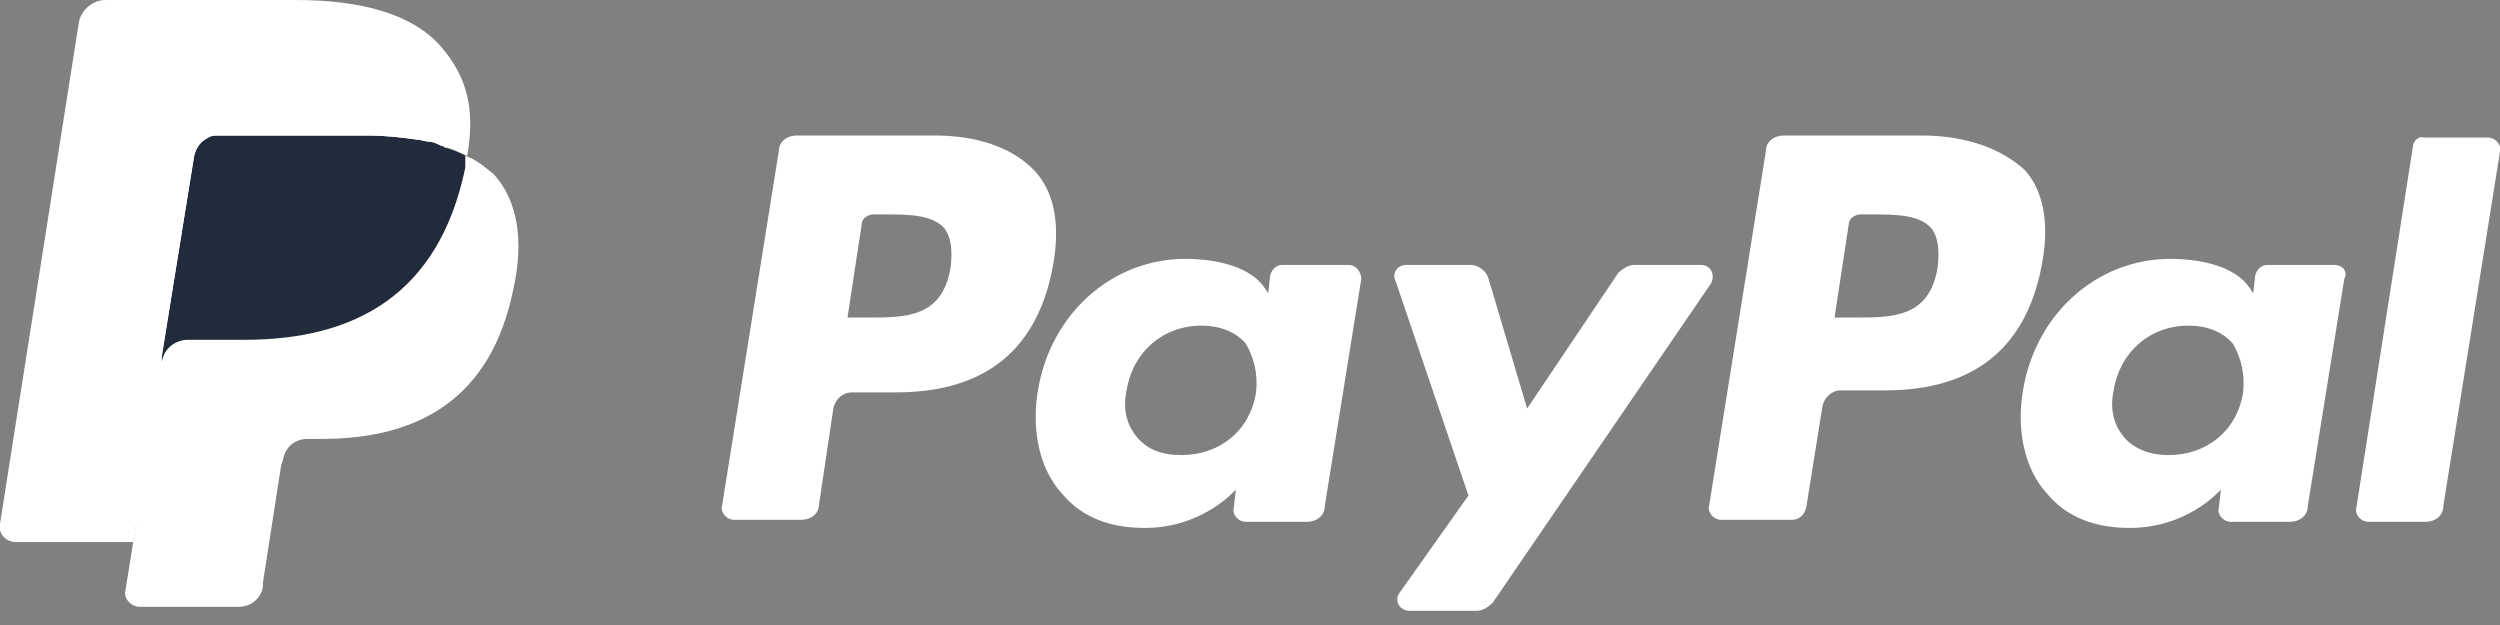
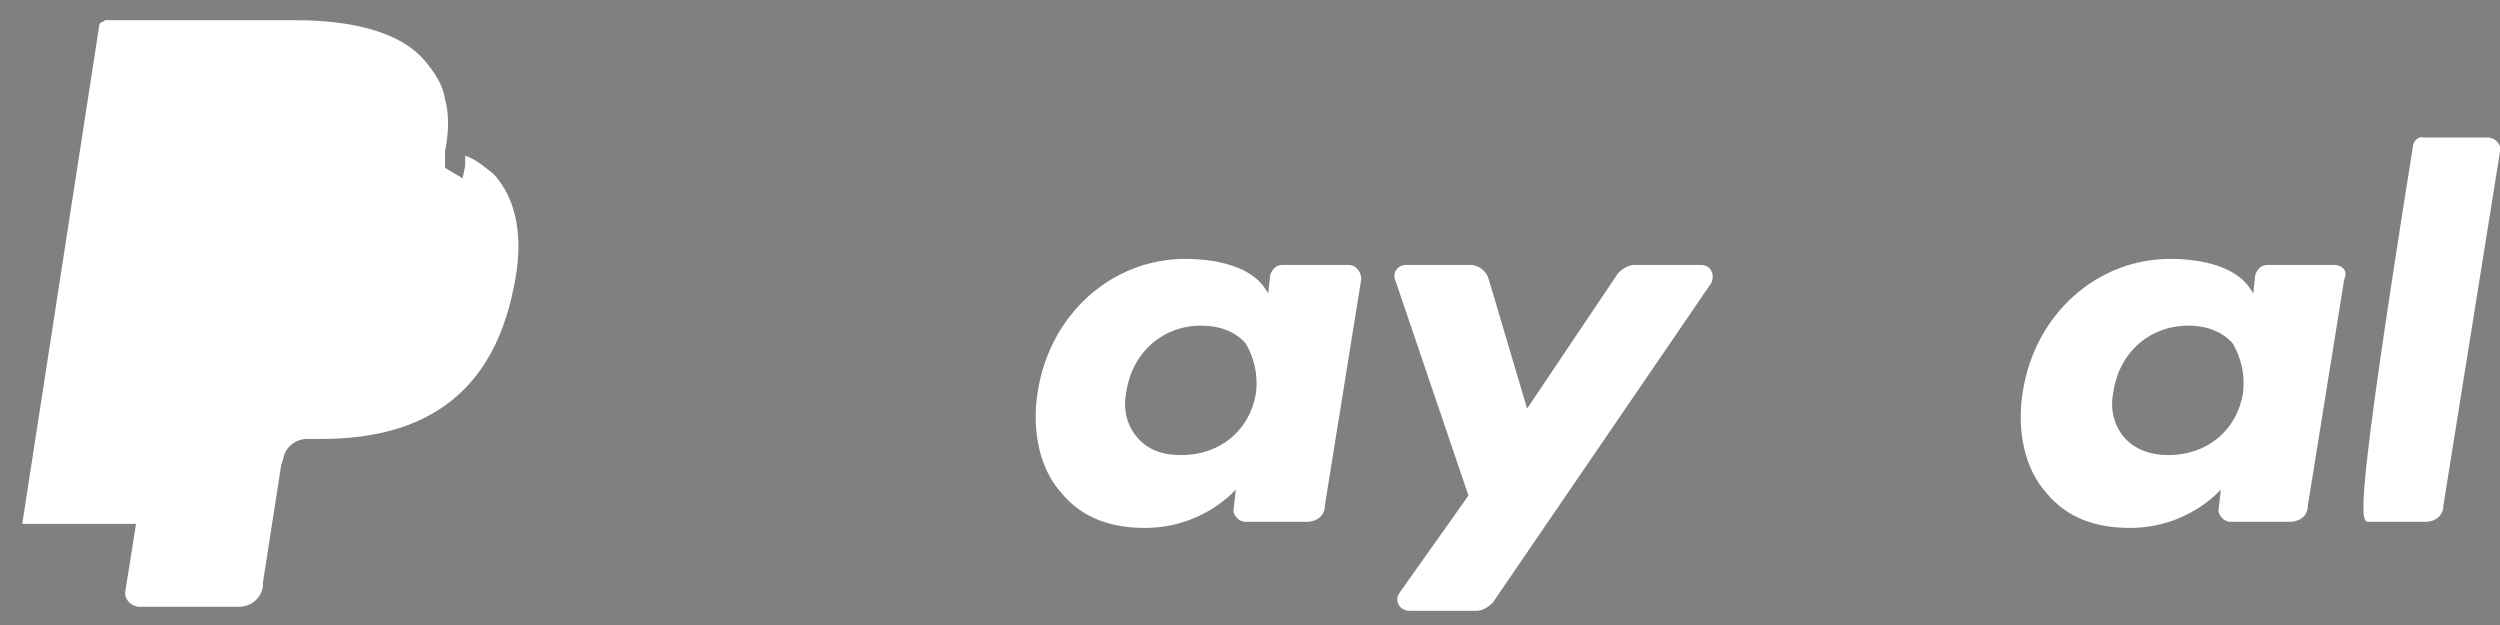
<svg xmlns="http://www.w3.org/2000/svg" width="60" height="15" viewBox="0 0 60 15" fill="none">
  <rect x="0" y="0" width="60" height="15" fill="#808080" stroke="none" />
  <g clip-path="url(#clip0_311_907)">
-     <path d="M22.427 3.252H19.126C18.884 3.252 18.689 3.398 18.689 3.641L17.33 12.136C17.282 12.282 17.427 12.476 17.622 12.476H19.223C19.466 12.476 19.66 12.33 19.66 12.087L20 9.806C20.049 9.563 20.243 9.417 20.437 9.417H21.505C23.689 9.417 24.952 8.35 25.291 6.262C25.437 5.34 25.291 4.612 24.855 4.126C24.369 3.592 23.544 3.252 22.427 3.252ZM22.816 6.408C22.622 7.621 21.748 7.621 20.825 7.621H20.34L20.68 5.388C20.68 5.243 20.825 5.146 20.971 5.146H21.214C21.796 5.146 22.379 5.146 22.67 5.485C22.816 5.68 22.864 5.971 22.816 6.408Z" fill="white" />
    <path d="M32.379 6.359H30.777C30.631 6.359 30.534 6.456 30.485 6.602L30.437 7.039L30.34 6.893C30 6.408 29.223 6.213 28.447 6.213C26.699 6.213 25.194 7.524 24.903 9.417C24.757 10.34 24.952 11.262 25.485 11.844C25.971 12.427 26.651 12.67 27.476 12.67C28.884 12.67 29.66 11.747 29.66 11.747L29.612 12.184C29.563 12.33 29.709 12.524 29.903 12.524H31.359C31.602 12.524 31.796 12.378 31.796 12.136L32.67 6.699C32.67 6.505 32.524 6.359 32.379 6.359ZM30.146 9.417C30 10.34 29.272 10.922 28.35 10.922C27.864 10.922 27.524 10.777 27.282 10.485C27.039 10.194 26.942 9.806 27.039 9.369C27.185 8.446 27.913 7.815 28.835 7.815C29.272 7.815 29.66 7.961 29.903 8.252C30.097 8.592 30.194 8.98 30.146 9.417Z" fill="white" />
    <path d="M40.825 6.359H39.223C39.078 6.359 38.932 6.456 38.835 6.554L36.651 9.806L35.728 6.699C35.68 6.505 35.486 6.359 35.291 6.359H33.738C33.544 6.359 33.398 6.554 33.495 6.748L35.243 11.893L33.592 14.223C33.447 14.418 33.592 14.66 33.835 14.66H35.437C35.583 14.66 35.728 14.563 35.825 14.466L41.068 6.796C41.165 6.602 41.068 6.359 40.825 6.359Z" fill="white" />
-     <path d="M46.117 3.252H42.816C42.573 3.252 42.379 3.398 42.379 3.641L41.019 12.136C40.971 12.282 41.117 12.476 41.311 12.476H43.01C43.155 12.476 43.301 12.379 43.349 12.184L43.738 9.757C43.786 9.515 43.981 9.369 44.175 9.369H45.243C47.427 9.369 48.689 8.301 49.029 6.214C49.175 5.291 49.029 4.563 48.592 4.078C48.058 3.592 47.233 3.252 46.117 3.252ZM46.505 6.408C46.311 7.621 45.437 7.621 44.515 7.621H44.029L44.369 5.388C44.369 5.243 44.515 5.146 44.66 5.146H44.903C45.485 5.146 46.068 5.146 46.359 5.485C46.505 5.68 46.553 5.971 46.505 6.408Z" fill="white" />
    <path d="M56.019 6.359H54.417C54.272 6.359 54.175 6.456 54.126 6.602L54.078 7.039L53.98 6.893C53.641 6.408 52.864 6.213 52.087 6.213C50.34 6.213 48.835 7.524 48.544 9.417C48.398 10.34 48.592 11.262 49.126 11.844C49.612 12.427 50.291 12.67 51.117 12.67C52.524 12.67 53.301 11.747 53.301 11.747L53.252 12.184C53.204 12.33 53.349 12.524 53.544 12.524H54.951C55.194 12.524 55.388 12.378 55.388 12.136L56.262 6.699C56.359 6.505 56.214 6.359 56.019 6.359ZM53.835 9.417C53.689 10.34 52.961 10.922 52.039 10.922C51.602 10.922 51.214 10.777 50.971 10.485C50.728 10.194 50.631 9.806 50.728 9.369C50.874 8.446 51.602 7.815 52.524 7.815C52.961 7.815 53.349 7.961 53.592 8.252C53.786 8.592 53.883 8.98 53.835 9.417Z" fill="white" />
-     <path d="M57.913 3.495L56.553 12.185C56.505 12.33 56.65 12.524 56.845 12.524H58.204C58.447 12.524 58.641 12.379 58.641 12.136L60 3.641C60.048 3.495 59.903 3.301 59.709 3.301H58.155C58.058 3.253 57.913 3.398 57.913 3.495Z" fill="white" />
+     <path d="M57.913 3.495C56.505 12.33 56.65 12.524 56.845 12.524H58.204C58.447 12.524 58.641 12.379 58.641 12.136L60 3.641C60.048 3.495 59.903 3.301 59.709 3.301H58.155C58.058 3.253 57.913 3.398 57.913 3.495Z" fill="white" />
    <path d="M3.544 14.175L3.786 12.573H3.204H0.534L2.379 0.631C2.379 0.582 2.427 0.534 2.427 0.534C2.476 0.534 2.524 0.485 2.524 0.485H7.087C8.592 0.485 9.66 0.825 10.194 1.456C10.437 1.747 10.631 2.039 10.68 2.379C10.777 2.718 10.777 3.155 10.68 3.641V3.689V4.029L10.922 4.175C11.117 4.272 11.311 4.417 11.456 4.563C11.699 4.806 11.796 5.146 11.893 5.485C11.942 5.874 11.942 6.311 11.845 6.845C11.748 7.427 11.553 7.961 11.262 8.398C11.019 8.786 10.728 9.126 10.388 9.369C10.049 9.612 9.66 9.806 9.175 9.903C8.738 10 8.252 10.097 7.67 10.097H7.33C7.087 10.097 6.845 10.194 6.65 10.34C6.456 10.485 6.311 10.728 6.311 10.971L6.262 11.116L5.825 13.98V14.078C5.825 14.126 5.825 14.126 5.777 14.126H5.728C5.728 14.175 3.544 14.175 3.544 14.175Z" fill="white" />
    <path d="M11.165 3.738C11.165 3.786 11.165 3.883 11.165 3.981C10.583 7.087 8.495 8.107 5.874 8.107H4.515C4.175 8.107 3.932 8.349 3.884 8.641L3.204 12.961L3.01 14.175C2.961 14.369 3.155 14.563 3.35 14.563H5.728C6.019 14.563 6.262 14.369 6.311 14.078V13.98L6.748 11.165L6.796 11.019C6.845 10.728 7.087 10.534 7.379 10.534H7.718C10 10.534 11.796 9.612 12.33 6.893C12.573 5.777 12.427 4.806 11.845 4.175C11.65 4.029 11.456 3.835 11.165 3.738Z" fill="white" />
-     <path d="M10.583 3.495C10.486 3.447 10.388 3.398 10.291 3.398C10.194 3.398 10.097 3.35 10 3.35C9.66 3.301 9.223 3.252 8.835 3.252H5.243C5.146 3.252 5.049 3.252 5 3.301C4.806 3.398 4.709 3.544 4.66 3.738L3.884 8.544V8.689C3.932 8.35 4.223 8.155 4.515 8.155H5.874C8.495 8.155 10.534 7.087 11.165 4.029C11.165 3.884 11.165 3.786 11.165 3.738C11.02 3.641 10.825 3.592 10.68 3.544C10.631 3.495 10.583 3.495 10.583 3.495Z" fill="#222B3B" />
-     <path d="M4.66 3.738C4.709 3.544 4.806 3.398 5 3.301C5.097 3.252 5.146 3.252 5.243 3.252H8.835C9.272 3.252 9.66 3.301 10 3.35C10.097 3.35 10.194 3.398 10.291 3.398C10.388 3.398 10.485 3.447 10.582 3.495C10.631 3.495 10.68 3.544 10.728 3.544C10.922 3.592 11.068 3.689 11.213 3.738C11.408 2.621 11.213 1.845 10.582 1.117C9.903 0.34 8.689 0 7.087 0H2.524C2.233 0 1.942 0.243 1.893 0.534L-7.99508e-05 12.573C-0.049 12.816 0.146 13.01 0.388 13.01H3.204L3.883 8.544L4.66 3.738Z" fill="white" />
  </g>
  <defs>
    <clipPath id="clip0_311_907">
      <rect width="60" height="14.66" fill="white" />
    </clipPath>
  </defs>
</svg>